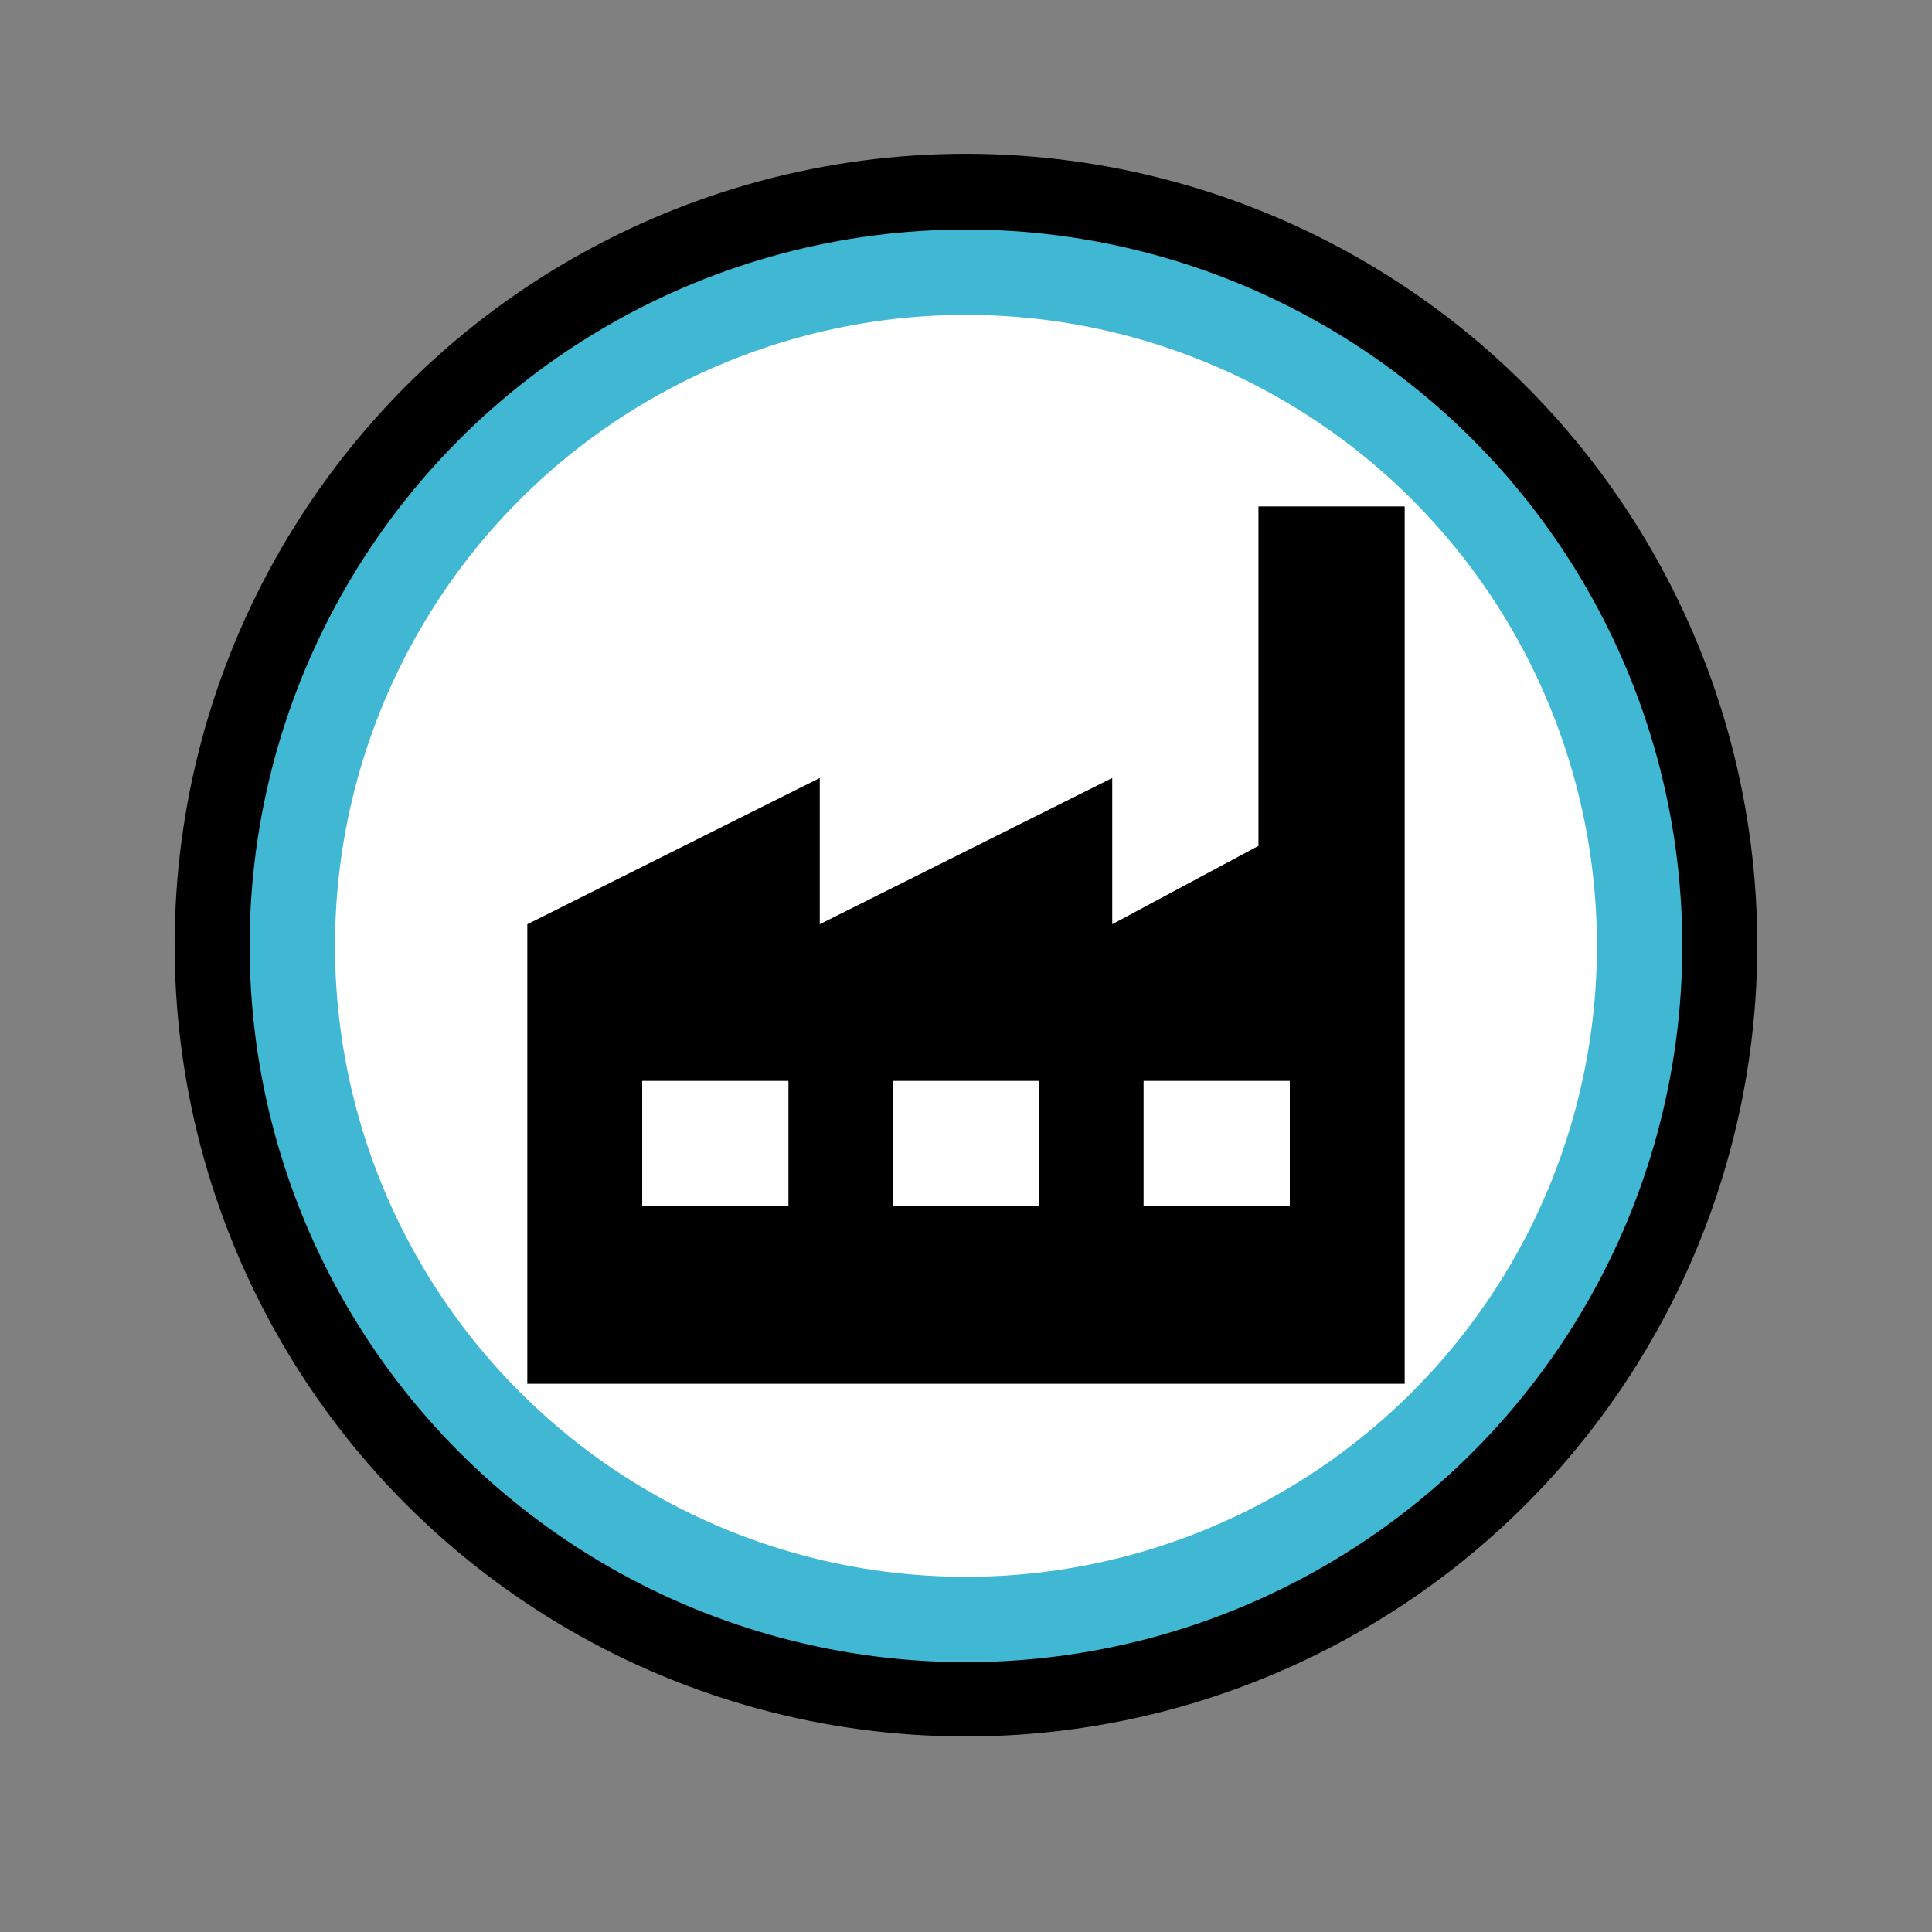
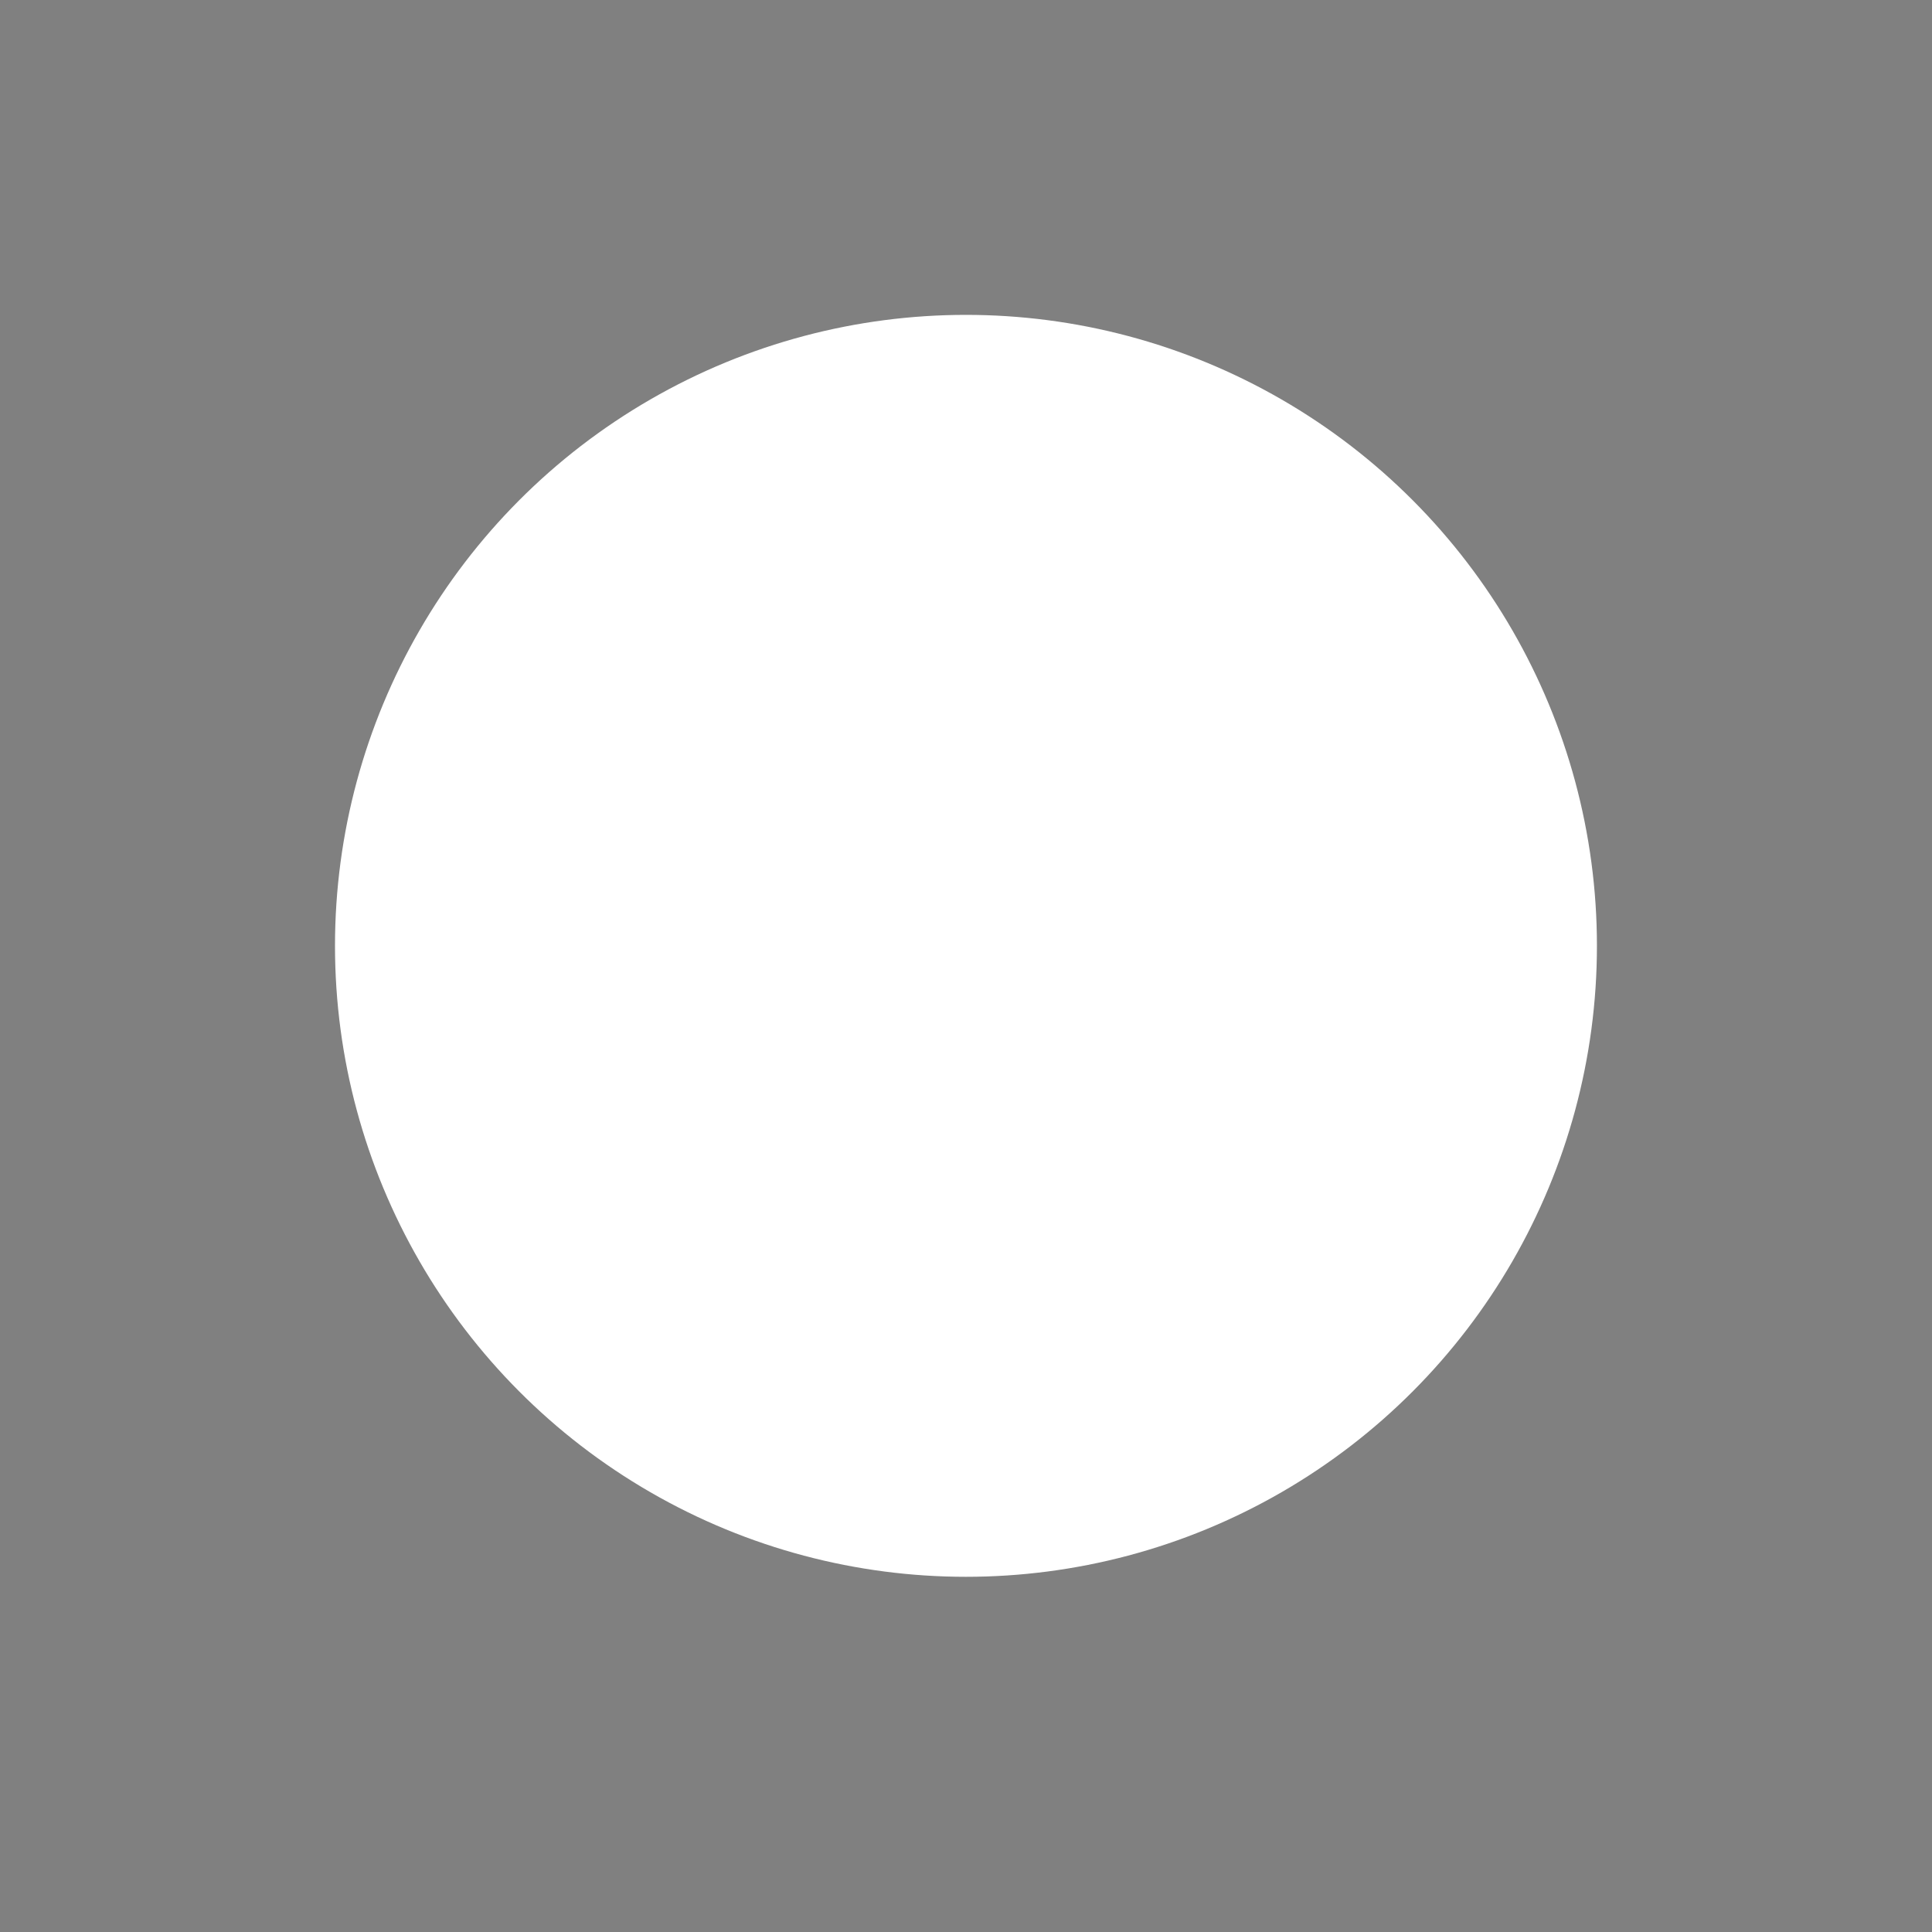
<svg xmlns="http://www.w3.org/2000/svg" version="1.1" width="32" height="32" viewBox="0 0 32 32" xml:space="preserve">
  <rect x="0" y="0" width="32" height="32" fill="#808080" stroke="none" />
  <desc>Created with Fabric.js 3.6.3</desc>
  <defs> </defs>
  <g transform="matrix(0.127 0 0 0.127 16 15.654)">
    <g style="">
      <g transform="matrix(0.051 -0.999 0.999 0.051 -0.006 0.003)">
-         <circle style="stroke: none; stroke-width: 1; stroke-dasharray: none; stroke-linecap: butt; stroke-dashoffset: 0; stroke-linejoin: miter; stroke-miterlimit: 4; fill: rgb(0,0,0); fill-rule: nonzero; opacity: 1;" cx="0" cy="0" r="103.17" />
-       </g>
+         </g>
      <g transform="matrix(1 0 0 1 -0.005 0.095)">
-         <circle style="stroke: none; stroke-width: 1; stroke-dasharray: none; stroke-linecap: butt; stroke-dashoffset: 0; stroke-linejoin: miter; stroke-miterlimit: 4; fill: rgb(64,183,211); fill-rule: nonzero; opacity: 1;" cx="0" cy="0" r="93.42" />
-       </g>
+         </g>
      <g transform="matrix(1 0 0 1 -0.005 0.095)">
        <circle style="stroke: none; stroke-width: 1; stroke-dasharray: none; stroke-linecap: butt; stroke-dashoffset: 0; stroke-linejoin: miter; stroke-miterlimit: 4; fill: rgb(255,255,255); fill-rule: nonzero; opacity: 1;" cx="0" cy="0" r="82.29" />
      </g>
    </g>
  </g>
  <g transform="matrix(0.173 0 0 0.173 16 15.654)">
-     <path style="stroke: none; stroke-width: 0; stroke-dasharray: none; stroke-linecap: butt; stroke-dashoffset: 0; stroke-linejoin: miter; stroke-miterlimit: 4; fill: rgb(0,0,0); fill-rule: nonzero; opacity: 1;" transform=" translate(-50, -1002.362)" d="m 78 960.362 l 0 32.5 l -14 7.5 l 0 -14 l -28 14 l 0 -14 l -28 14 l 0 44 l 84 0 l 0 -84 l -14 0 z m -59 55 l 14 0 l 0 12 l -14 0 l 0 -12 z m 24 0 l 14 0 l 0 12 l -14 0 l 0 -12 z m 24 0 l 14 0 l 0 12 l -14 0 l 0 -12 z" stroke-linecap="round" />
-   </g>
+     </g>
</svg>